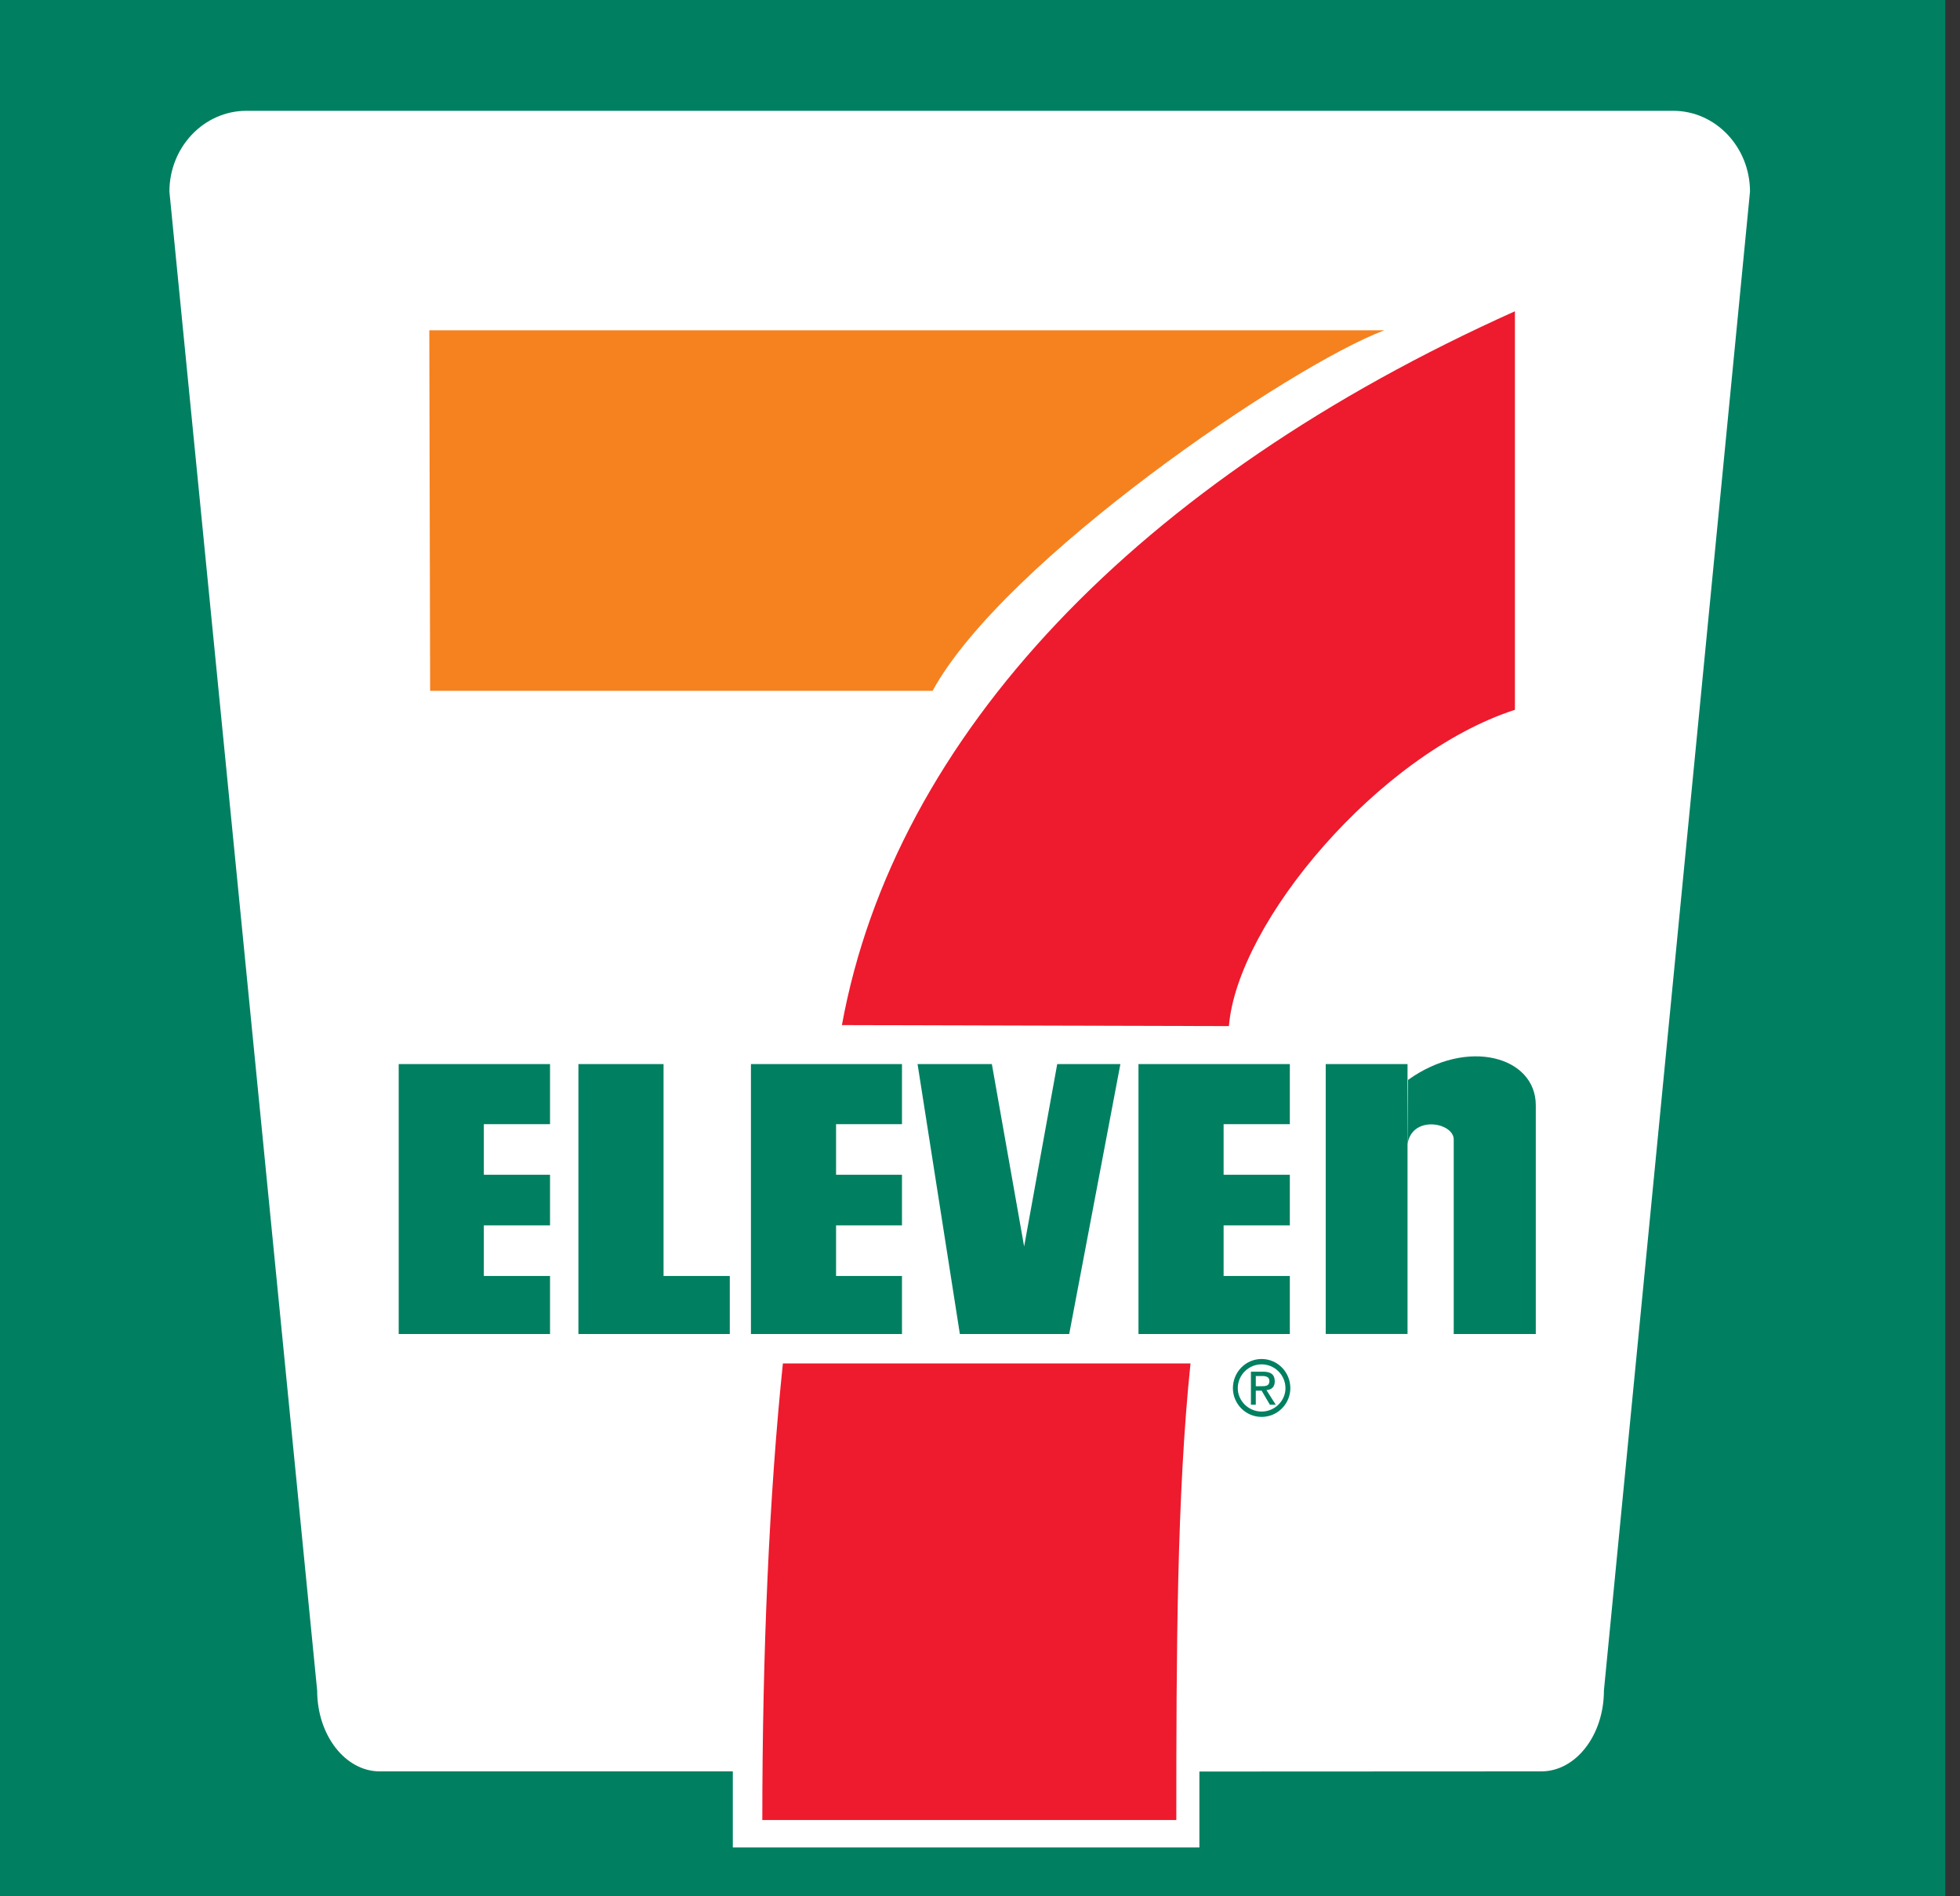
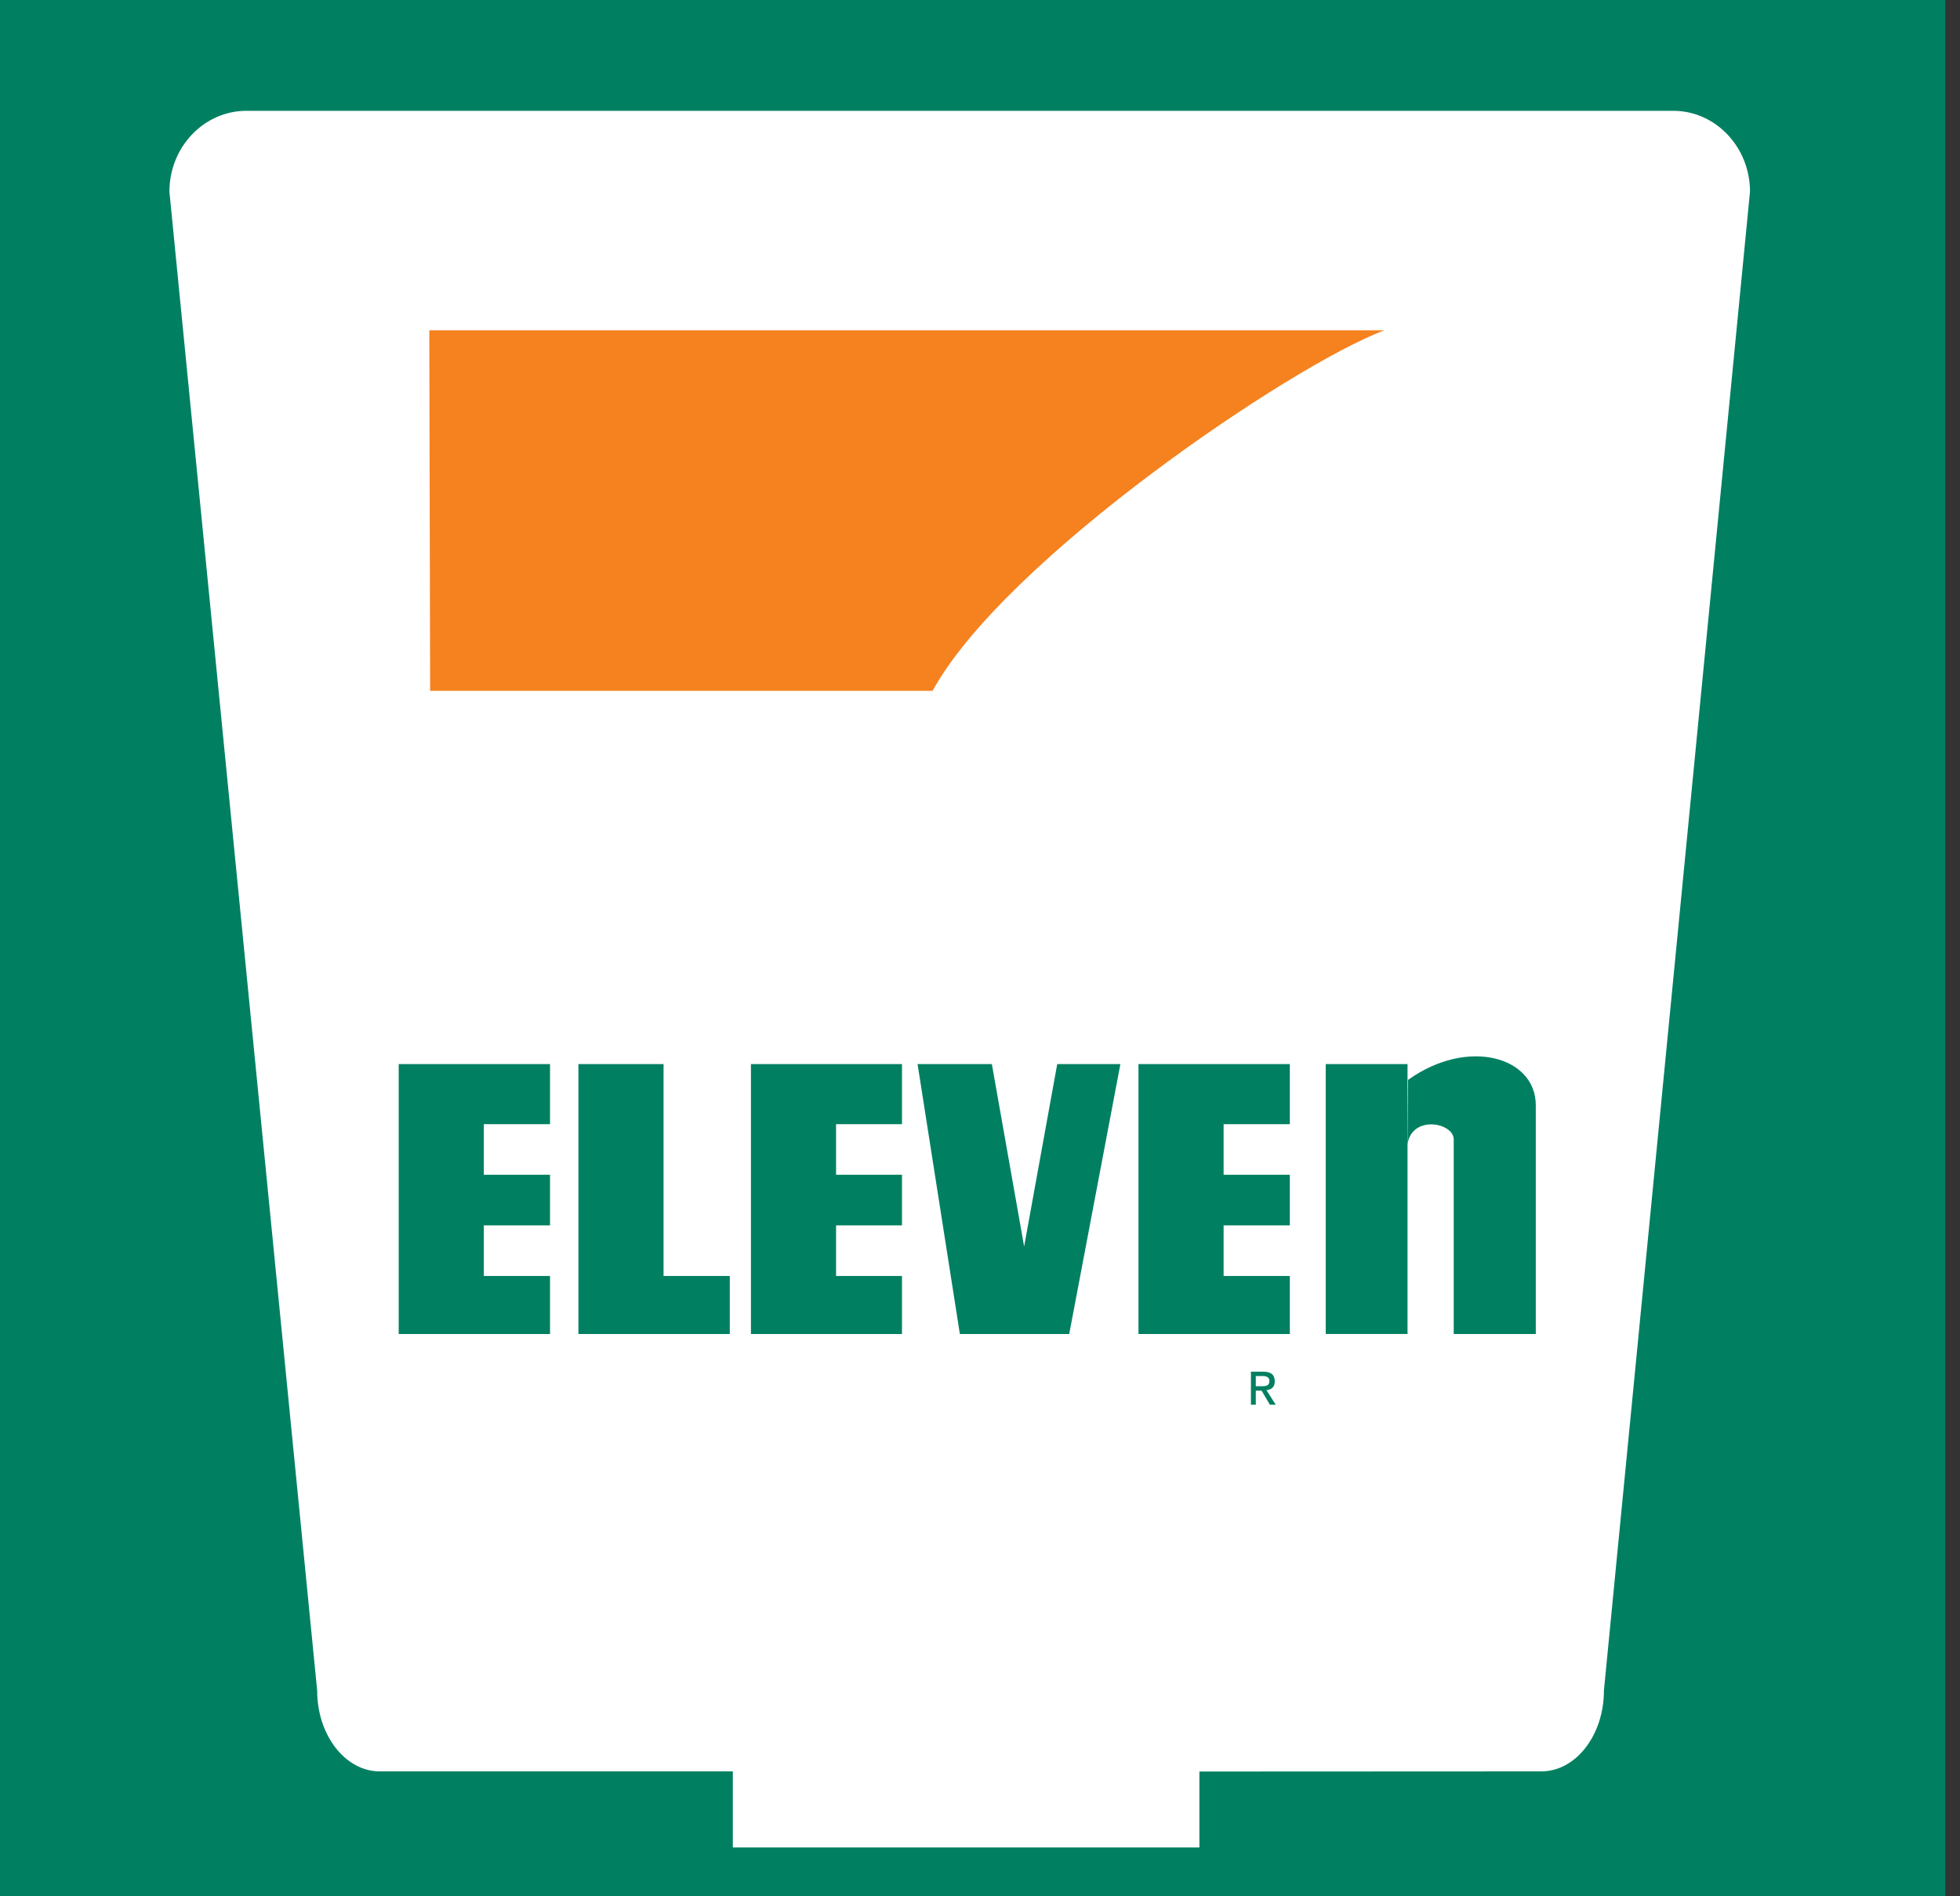
<svg xmlns="http://www.w3.org/2000/svg" width="62" height="60" viewBox="0 0 62 60" fill="none">
  <rect x="0" y="0" width="62" height="60" fill="#333333" stroke="none" />
-   <path d="M0.312 0.455H61.277V59.703H0.312V0.455Z" fill="white" />
+   <path d="M0.312 0.455H61.277H0.312V0.455Z" fill="white" />
  <path d="M0 0H61.535V60H0V0Z" fill="#008061" />
  <path d="M37.94 56.053V58.455H23.181V56.048H12.013C10.922 56.048 10.033 54.903 10.033 53.492L5.359 6.064C5.359 4.652 6.451 3.506 7.797 3.506H52.928C54.266 3.506 55.357 4.652 55.357 6.064L50.736 53.492C50.736 54.903 49.847 56.048 48.756 56.048L37.94 56.053Z" fill="white" />
  <path d="M13.58 10.45H43.793C40.818 11.569 31.762 17.722 29.5 21.859H13.606L13.58 10.45Z" fill="#F5821F" />
-   <path d="M37.659 43.14C37.228 47.272 37.21 52.303 37.21 57.588H24.114C24.114 52.303 24.334 47.272 24.765 43.14H37.659Z" fill="#ED1B2D" />
  <path d="M17.399 37.17V38.772H15.305V40.373H17.399V42.209H12.612V33.668H17.399V35.57H15.305V37.17H17.399ZM28.532 37.17V38.772H26.447V40.373H28.532V42.209H23.754V33.668H28.532V35.57H26.447V37.17H28.532ZM40.801 37.17V38.772H38.706V40.373H40.801V42.209H36.013V33.668H40.801V35.57H38.706V37.17H40.801ZM20.99 33.668V40.373H23.085V42.209H18.297V33.668H20.99ZM32.396 39.44L31.375 33.668H29.025L30.363 42.209H33.822L35.441 33.668H33.443L32.396 39.44ZM41.936 33.668H44.524V42.208H41.936V33.668Z" fill="#008061" />
  <path d="M44.523 36.203C44.664 35.268 45.985 35.519 45.985 36.053V42.209H48.581V34.97C48.581 33.435 46.424 32.818 44.541 34.169L44.523 36.203V36.203Z" fill="#008061" />
-   <path d="M38.874 32.467C39.138 29.198 43.6 23.86 47.921 22.459V9.849C36.031 15.187 28.304 23.26 26.632 32.435L38.874 32.467Z" fill="#ED1B2D" />
-   <path fill-rule="evenodd" clip-rule="evenodd" d="M39.908 44.832C39.401 44.832 39 44.416 39 43.924C39 43.416 39.401 43 39.908 43C40.416 43 40.817 43.416 40.817 43.924C40.816 44.416 40.416 44.832 39.908 44.832ZM39.908 44.663C40.324 44.663 40.663 44.324 40.663 43.924C40.662 43.724 40.583 43.532 40.441 43.391C40.3 43.249 40.108 43.17 39.908 43.169C39.708 43.17 39.517 43.249 39.375 43.391C39.234 43.532 39.154 43.724 39.154 43.924C39.154 44.324 39.493 44.663 39.908 44.663Z" fill="#008061" />
  <path fill-rule="evenodd" clip-rule="evenodd" d="M39.724 44.001V44.447H39.57V43.401H39.955C40.201 43.401 40.324 43.493 40.324 43.708C40.324 43.893 40.216 43.97 40.062 43.985L40.355 44.447H40.17L39.908 44.001H39.724ZM39.724 43.862H39.908C40.047 43.862 40.155 43.847 40.155 43.693C40.155 43.57 40.047 43.539 39.939 43.539H39.724L39.724 43.862Z" fill="#008061" />
</svg>